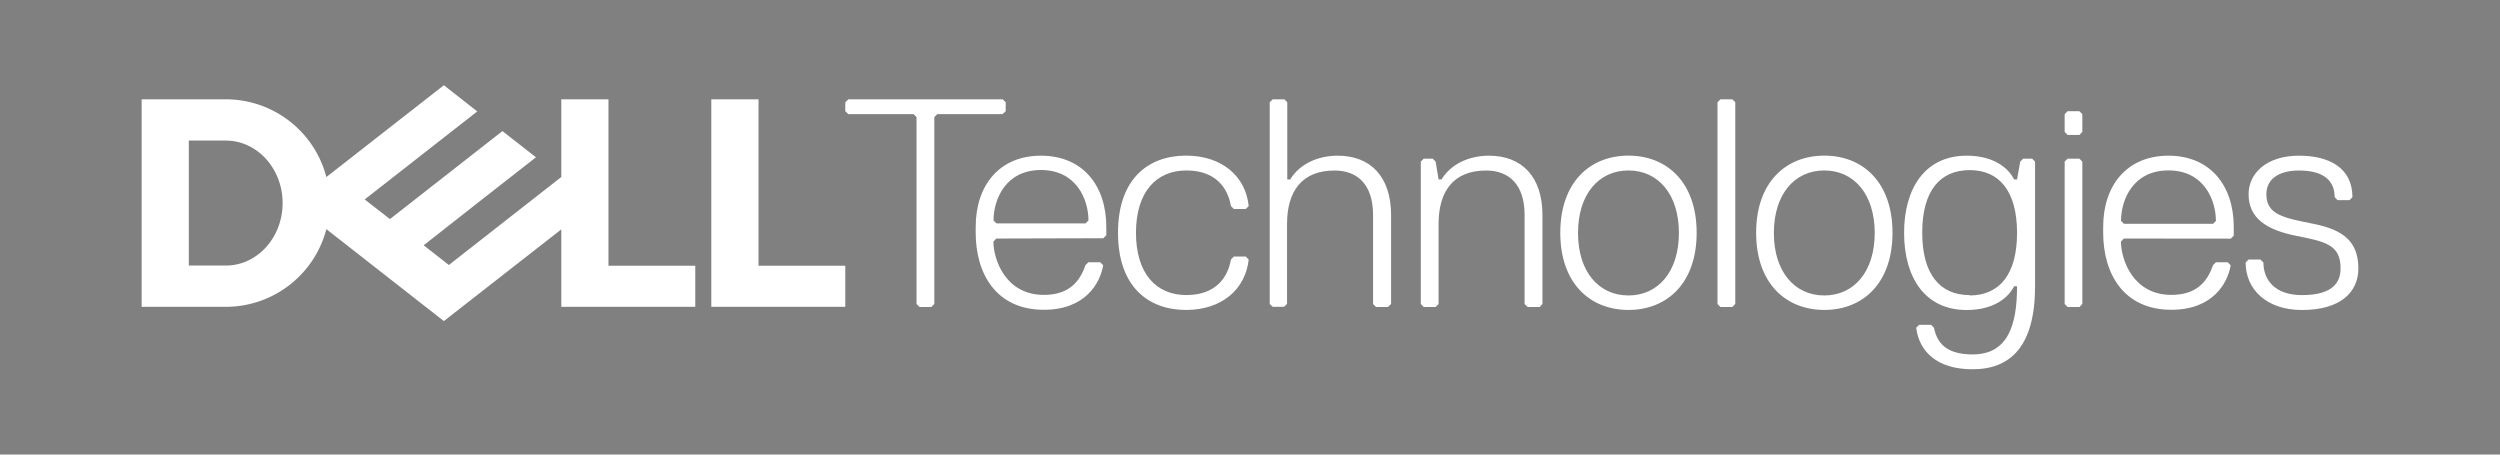
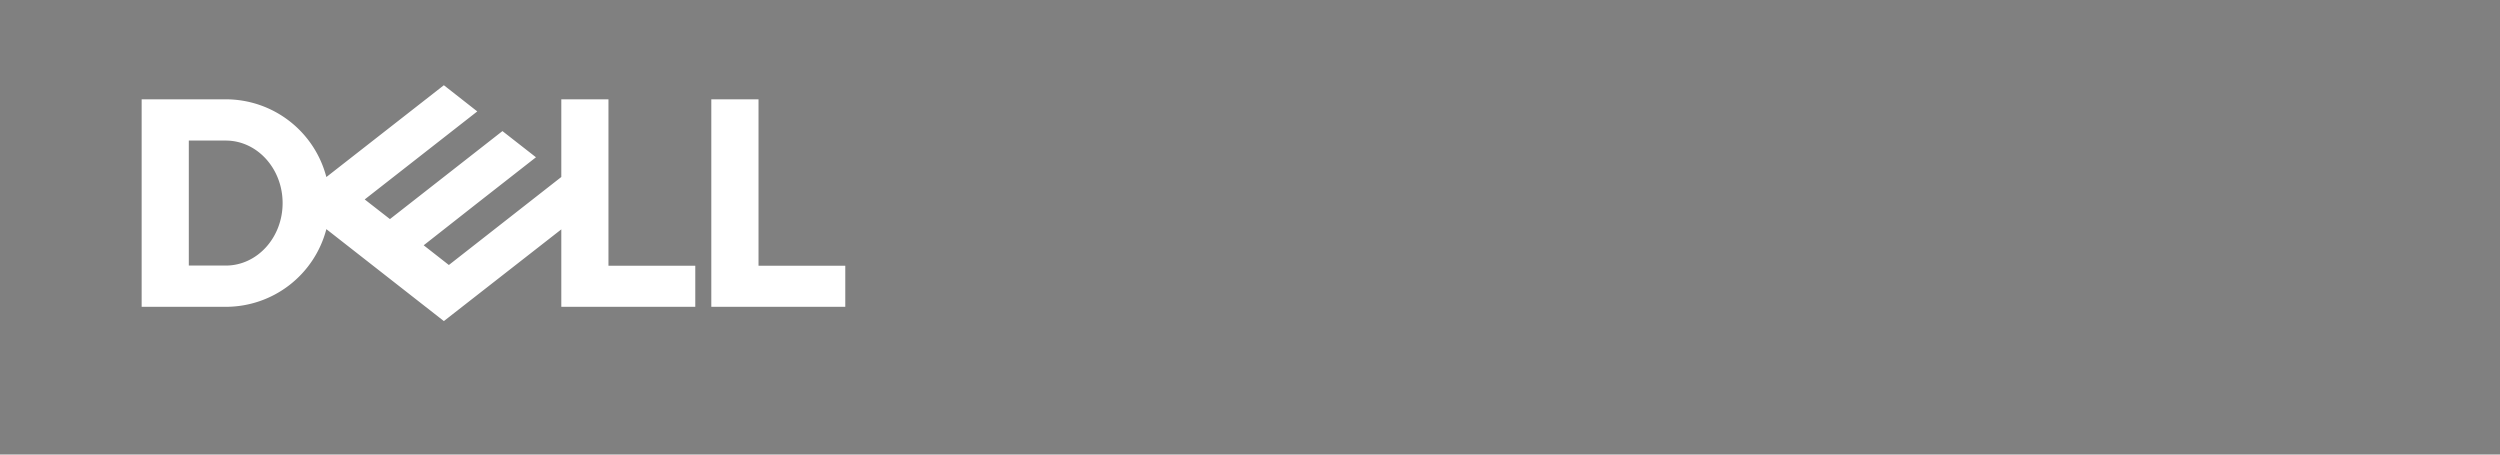
<svg xmlns="http://www.w3.org/2000/svg" xmlns:xlink="http://www.w3.org/1999/xlink" viewBox="0 0 440 80">
  <rect x="0" y="0" width="440" height="80" fill="#808080" stroke="none" />
  <defs>
    <style>.cls-1{fill:none;}.cls-2{isolation:isolate;}.cls-3{clip-path:url(#clip-path);}.cls-4,.cls-6,.cls-8,.cls-9{mix-blend-mode:multiply;}.cls-4{fill:url(#radial-gradient);}.cls-5{mix-blend-mode:color-dodge;}.cls-6{fill:url(#radial-gradient-2);}.cls-7{clip-path:url(#clip-path-2);}.cls-8{fill:url(#radial-gradient-3);}.cls-9{fill:url(#radial-gradient-4);}.cls-10{fill:#fff;}</style>
    <clipPath id="clip-path">
      <rect class="cls-1" x="-1260" y="260" width="1920" height="882.22" />
    </clipPath>
    <radialGradient id="radial-gradient" cx="-261.93" cy="-18.6" r="40.15" gradientTransform="matrix(6.98, 37.48, -67.32, 12.53, 265.36, 10735.06)" gradientUnits="userSpaceOnUse">
      <stop offset="0.01" stop-color="#5ab7ff" />
      <stop offset="0.01" stop-color="#5cb8ff" />
      <stop offset="0.07" stop-color="#82c9ff" />
      <stop offset="0.14" stop-color="#a4d7ff" />
      <stop offset="0.21" stop-color="#c0e4ff" />
      <stop offset="0.29" stop-color="#d7eeff" />
      <stop offset="0.39" stop-color="#e9f5ff" />
      <stop offset="0.5" stop-color="#f6fbff" />
      <stop offset="0.65" stop-color="#fdfeff" />
      <stop offset="1" stop-color="#fff" />
    </radialGradient>
    <radialGradient id="radial-gradient-2" cx="-250.58" cy="-330.5" r="23.53" gradientTransform="matrix(7.45, 40.06, -61.64, 11.47, -18881.5, 14521.86)" gradientUnits="userSpaceOnUse">
      <stop offset="0" stop-color="#fff" />
      <stop offset="0.01" stop-color="#f6f6f6" />
      <stop offset="0.05" stop-color="#c8c8c8" />
      <stop offset="0.09" stop-color="#9d9d9d" />
      <stop offset="0.14" stop-color="#777" />
      <stop offset="0.19" stop-color="#575757" />
      <stop offset="0.25" stop-color="#3b3b3b" />
      <stop offset="0.32" stop-color="#252525" />
      <stop offset="0.4" stop-color="#141414" />
      <stop offset="0.49" stop-color="#090909" />
      <stop offset="0.62" stop-color="#020202" />
      <stop offset="0.99" />
    </radialGradient>
    <clipPath id="clip-path-2">
      <rect class="cls-1" x="750" y="260" width="880" height="880" />
    </clipPath>
    <radialGradient id="radial-gradient-3" cx="-254.71" cy="-40.28" r="40.15" xlink:href="#radial-gradient" />
    <radialGradient id="radial-gradient-4" cx="-243.82" cy="-354.18" r="23.53" xlink:href="#radial-gradient-2" />
  </defs>
  <g class="cls-2">
    <g id="圖層_1" data-name="圖層 1">
      <g class="cls-3">
-         <polygon class="cls-4" points="-2428.31 2440.15 -2917.41 -189.37 1805.52 -1068.57 2295.34 1560.82 -2428.31 2440.15" />
        <g class="cls-5">
          <polygon class="cls-6" points="-1491.07 1751.28 -1796.9 104.18 736.89 -367.61 1043.69 1279.45 -1491.07 1751.28" />
        </g>
      </g>
      <g class="cls-7">
-         <polygon class="cls-8" points="-918.31 2439.04 -1407.41 -190.48 3315.52 -1069.68 3805.34 1559.71 -918.31 2439.04" />
        <g class="cls-5">
-           <polygon class="cls-9" points="18.93 1750.17 -286.9 103.07 2246.89 -368.72 2553.69 1278.34 18.93 1750.17" />
-         </g>
+           </g>
      </g>
-       <rect class="cls-1" width="440" height="80" />
-       <path class="cls-10" d="M415.07,47.25c0-4.7-2.61-6.79-7.83-7.84s-8.36-1.57-8.36-5.22c0-2.61,2.09-4.18,5.75-4.18,4.7,0,6.27,2.09,6.27,4.7l.52.52h2.09l.52-.52c0-5.22-4.18-7.31-9.4-7.31-5.75,0-8.88,3.13-8.88,6.79,0,4.18,3.13,6.27,8.36,7.31s7.83,1.57,7.83,5.75c0,2.61-1.57,4.69-6.79,4.69-4.7,0-6.79-2.61-6.79-5.74l-.52-.52h-2.09l-.52.52c0,4.7,3.65,8.36,9.92,8.36,6.79,0,9.92-3.14,9.92-7.31M392.62,42l.52-.52V39.94c0-7.32-4.18-12.54-11.49-12.54s-11.49,5.22-11.49,12.54v1c0,7.31,3.66,13.58,12,13.58,7.31,0,9.92-4.7,10.44-7.84l-.52-.52H390l-.52.52c-1.05,3.14-3.14,5.22-7.31,5.22-6.8,0-8.88-6.26-8.88-9.39l.52-.53Zm-3.13-2.61H373.82l-.52-.52c0-3.66,2.08-8.88,8.35-8.88S390,35.23,390,38.89Zm-23,14.1V28.44l-.52-.52H363.9l-.52.52V53.51l.52.52H366Zm0-30.29V20.09l-.52-.52H363.9l-.52.52v3.13l.52.53H366ZM346.67,51.94c-5.23,0-8.36-3.65-8.36-11s3.13-11,8.36-11S355,33.67,355,41s-3.13,11-8.35,11M355,50.38c0,6.79-1.57,12-7.83,12-4.7,0-6.27-2.09-6.79-4.7l-.52-.52h-2.09l-.52.52c.52,4.18,3.65,7.31,9.92,7.31,6.79,0,11-4.18,11-14.62V28.44l-.52-.52h-1.57l-.52.52L355,31.58h-.52c-1.05-2.09-3.66-4.18-8.36-4.18-7.31,0-11,5.74-11,13.58s3.66,13.58,11,13.58c4.7,0,7.31-2.09,8.36-4.18ZM321.08,30c5.22,0,8.87,4.18,8.87,11s-3.65,11-8.87,11-8.88-4.17-8.88-11,3.65-11,8.88-11m0,24.55c6.79,0,12-4.7,12-13.58s-5.22-13.58-12-13.58-12,4.7-12,13.58,5.22,13.58,12,13.58m-15.67-1.05V18l-.52-.52H302.8l-.52.52V53.51l.52.52h2.09ZM286.61,30c5.22,0,8.88,4.18,8.88,11s-3.66,11-8.88,11-8.88-4.17-8.88-11,3.66-11,8.88-11m0,24.55c6.79,0,12-4.7,12-13.58s-5.22-13.58-12-13.58-12,4.7-12,13.58,5.22,13.58,12,13.58m-15.14-1.05V37.84c0-6.78-3.66-10.44-9.4-10.44-3.66,0-6.79,1.57-8.36,4.18h-.52l-.52-3.14-.52-.52h-1.57l-.52.52V53.51l.52.52h2.09l.52-.52V39.41c0-5.74,2.61-9.4,8.36-9.4,4.17,0,6.78,2.61,6.78,7.83V53.51l.53.52H271Zm-26.64,0V37.84c0-6.78-3.65-10.44-9.39-10.44-3.66,0-6.79,1.57-8.36,4.18h-.52V18l-.52-.52H224l-.53.52V53.51L224,54H226l.52-.52V39.41c0-5.74,2.61-9.4,8.35-9.4,4.18,0,6.79,2.61,6.79,7.83V53.51l.52.52h2.09ZM199.93,41c0-7.31,3.65-11,8.87-11s7.31,3.13,7.84,6.27l.52.52h2.09l.52-.52c-.52-5.22-4.7-8.88-11-8.88-6.78,0-12,4.18-12,13.58s5.23,13.58,12,13.58c6.27,0,10.45-3.66,11-8.88l-.52-.52h-2.09l-.52.52c-.53,3.13-2.62,6.26-7.84,6.26s-8.87-3.65-8.87-11m-5.75,1,.53-.52V39.94c0-7.32-4.18-12.54-11.5-12.54s-11.49,5.22-11.49,12.54v1c0,7.31,3.66,13.58,12,13.58,7.31,0,9.92-4.7,10.44-7.84l-.52-.52h-2.09l-.52.52c-1.05,3.14-3.14,5.22-7.31,5.22-6.79,0-8.88-6.26-8.88-9.39l.52-.53Zm-3.13-2.61H175.38l-.52-.52c0-3.66,2.09-8.88,8.35-8.88s8.36,5.22,8.36,8.88ZM177,19.57V18l-.53-.52H149.3l-.53.52v1.57l.53.52h11.49l.52.52v32.9l.52.52h2.09l.52-.52V20.61l.52-.52h11.49Z" />
      <path class="cls-10" d="M148.77,46.77V54H125.19V17.48h8.31V46.77ZM39.74,54a18.29,18.29,0,0,0,17.7-13.67L78.12,56.51,98.79,40.37V54h23.58V46.77H107.09V17.48h-8.3V31.15L79,46.64l-4.43-3.47L84,35.76l10.33-8.08-5.9-4.61L68.63,38.56,64.19,35.1,84,19.61,78.12,15,57.44,31.16a18.29,18.29,0,0,0-17.7-13.68H24.93V54Zm-6.51-7.26v-22h6.51c5.51,0,10,4.93,10,11s-4.47,11-10,11Z" />
    </g>
  </g>
</svg>